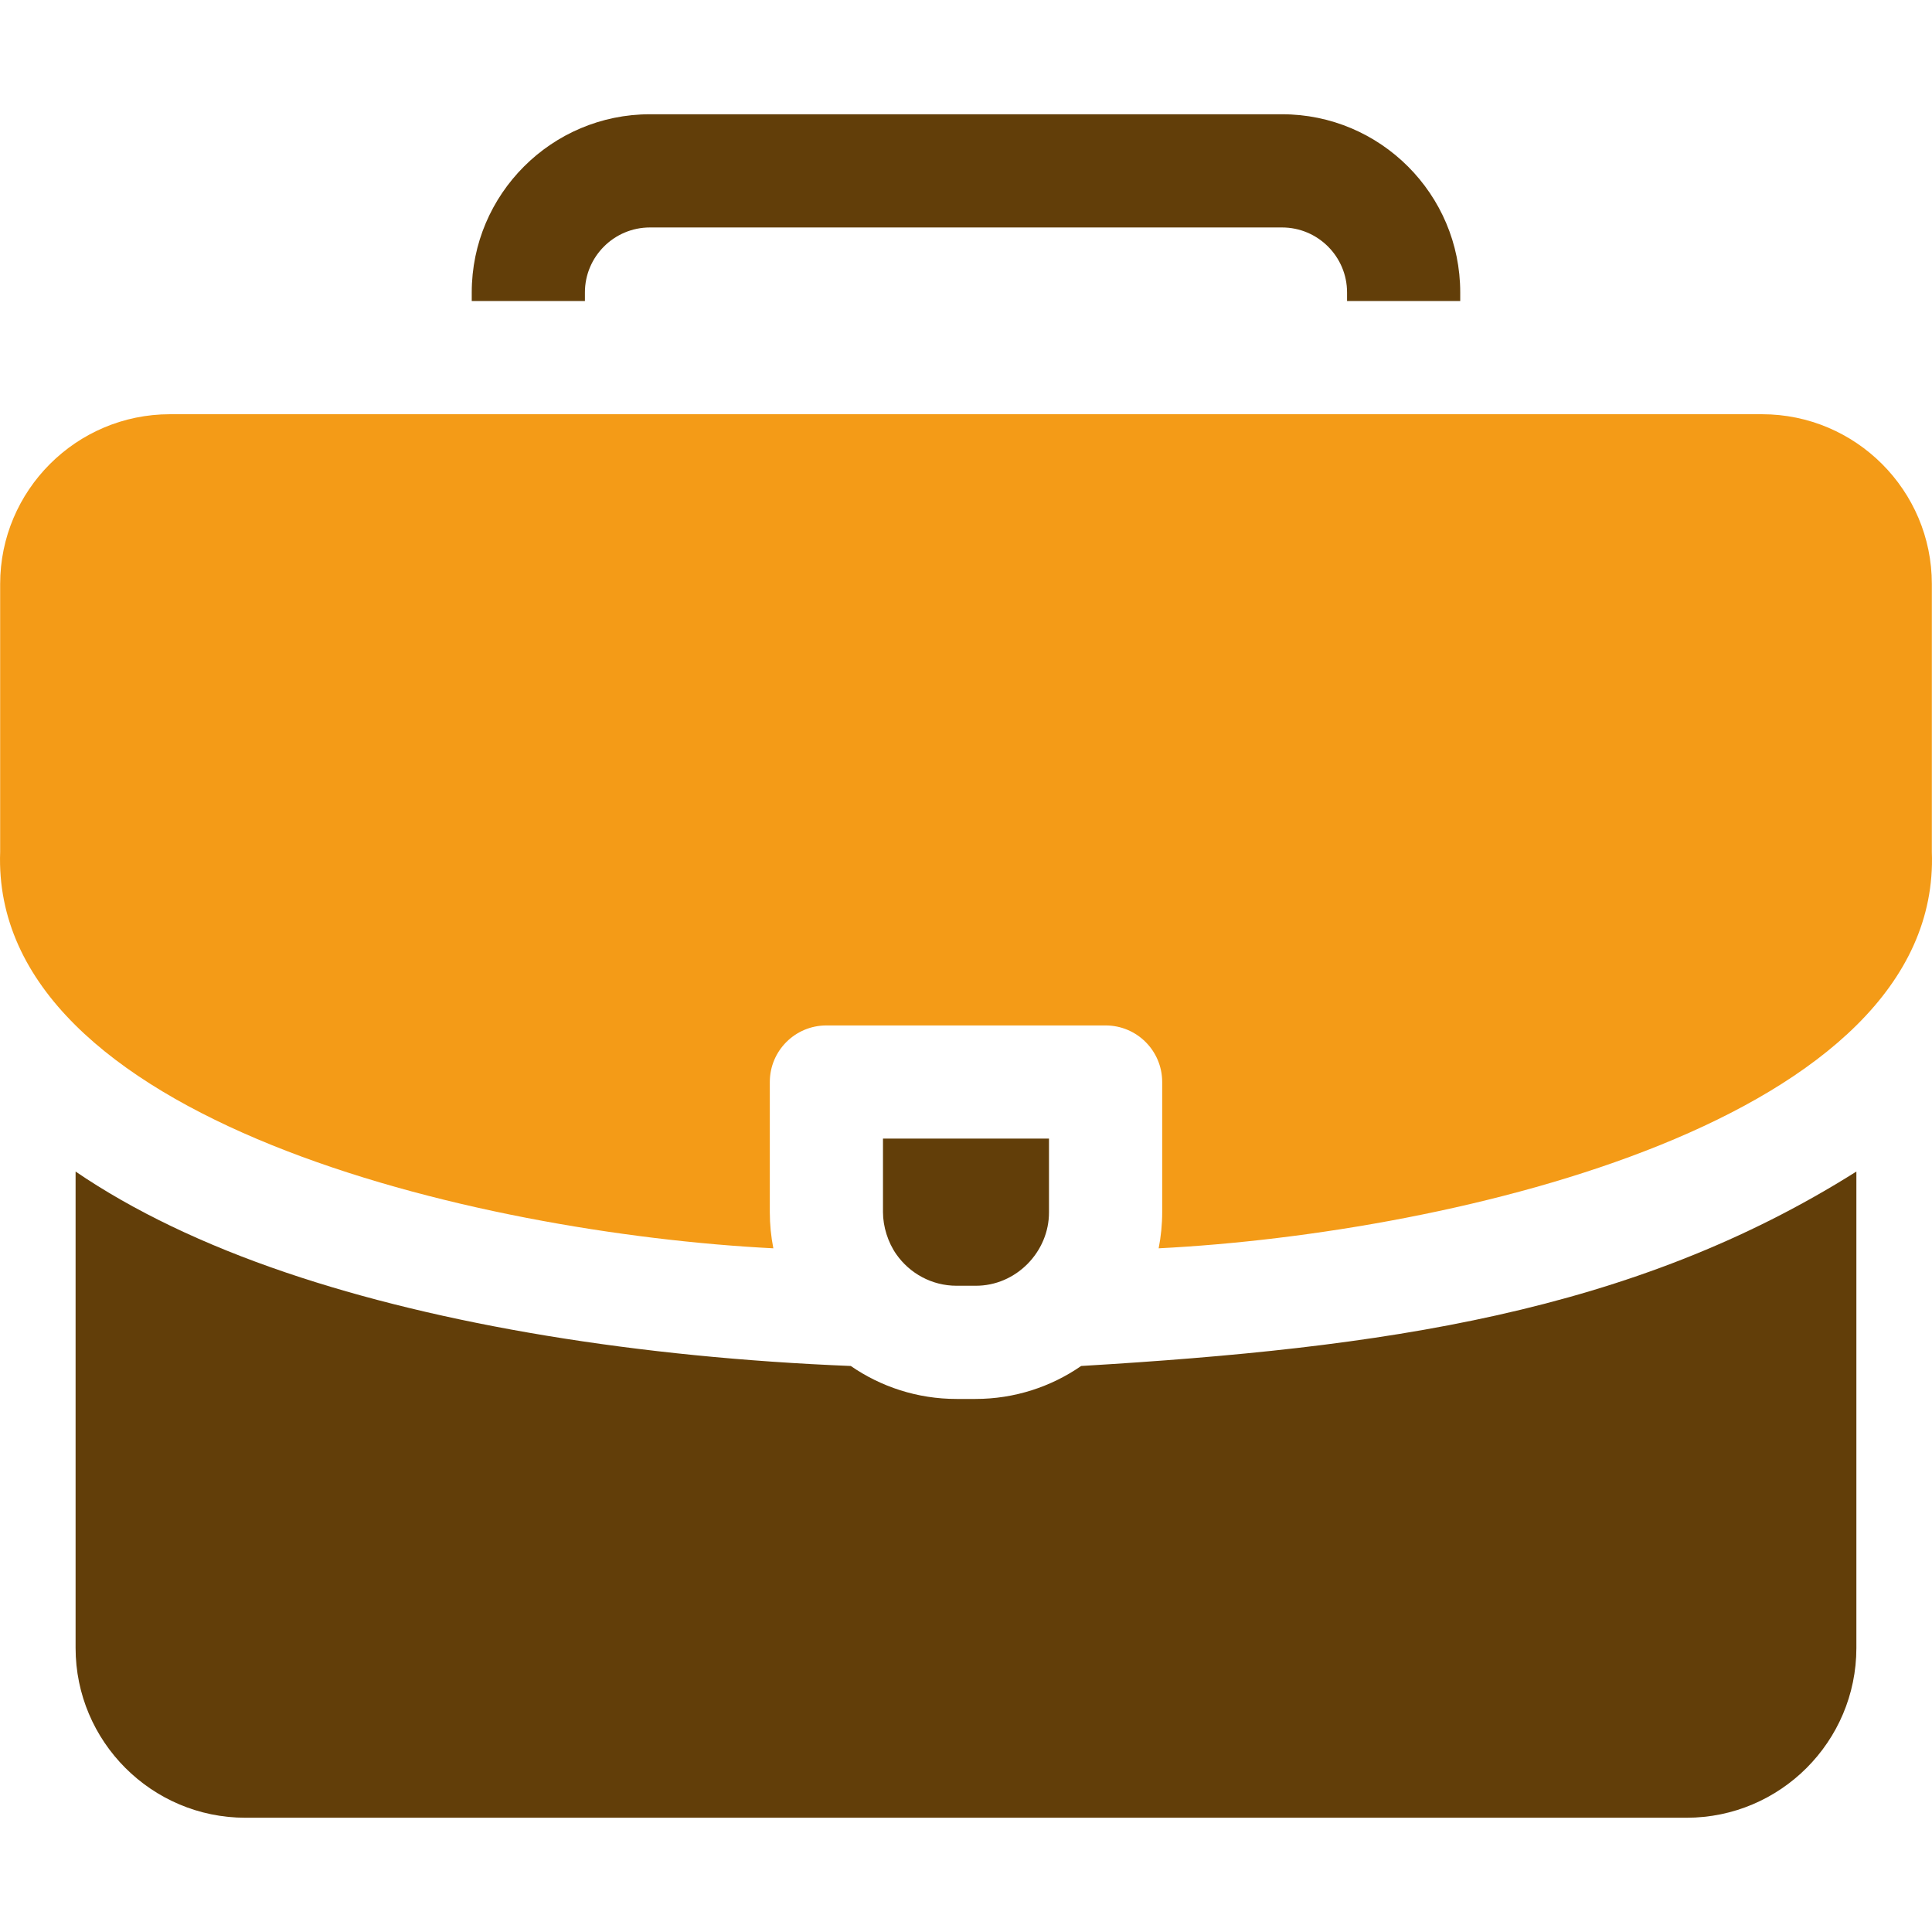
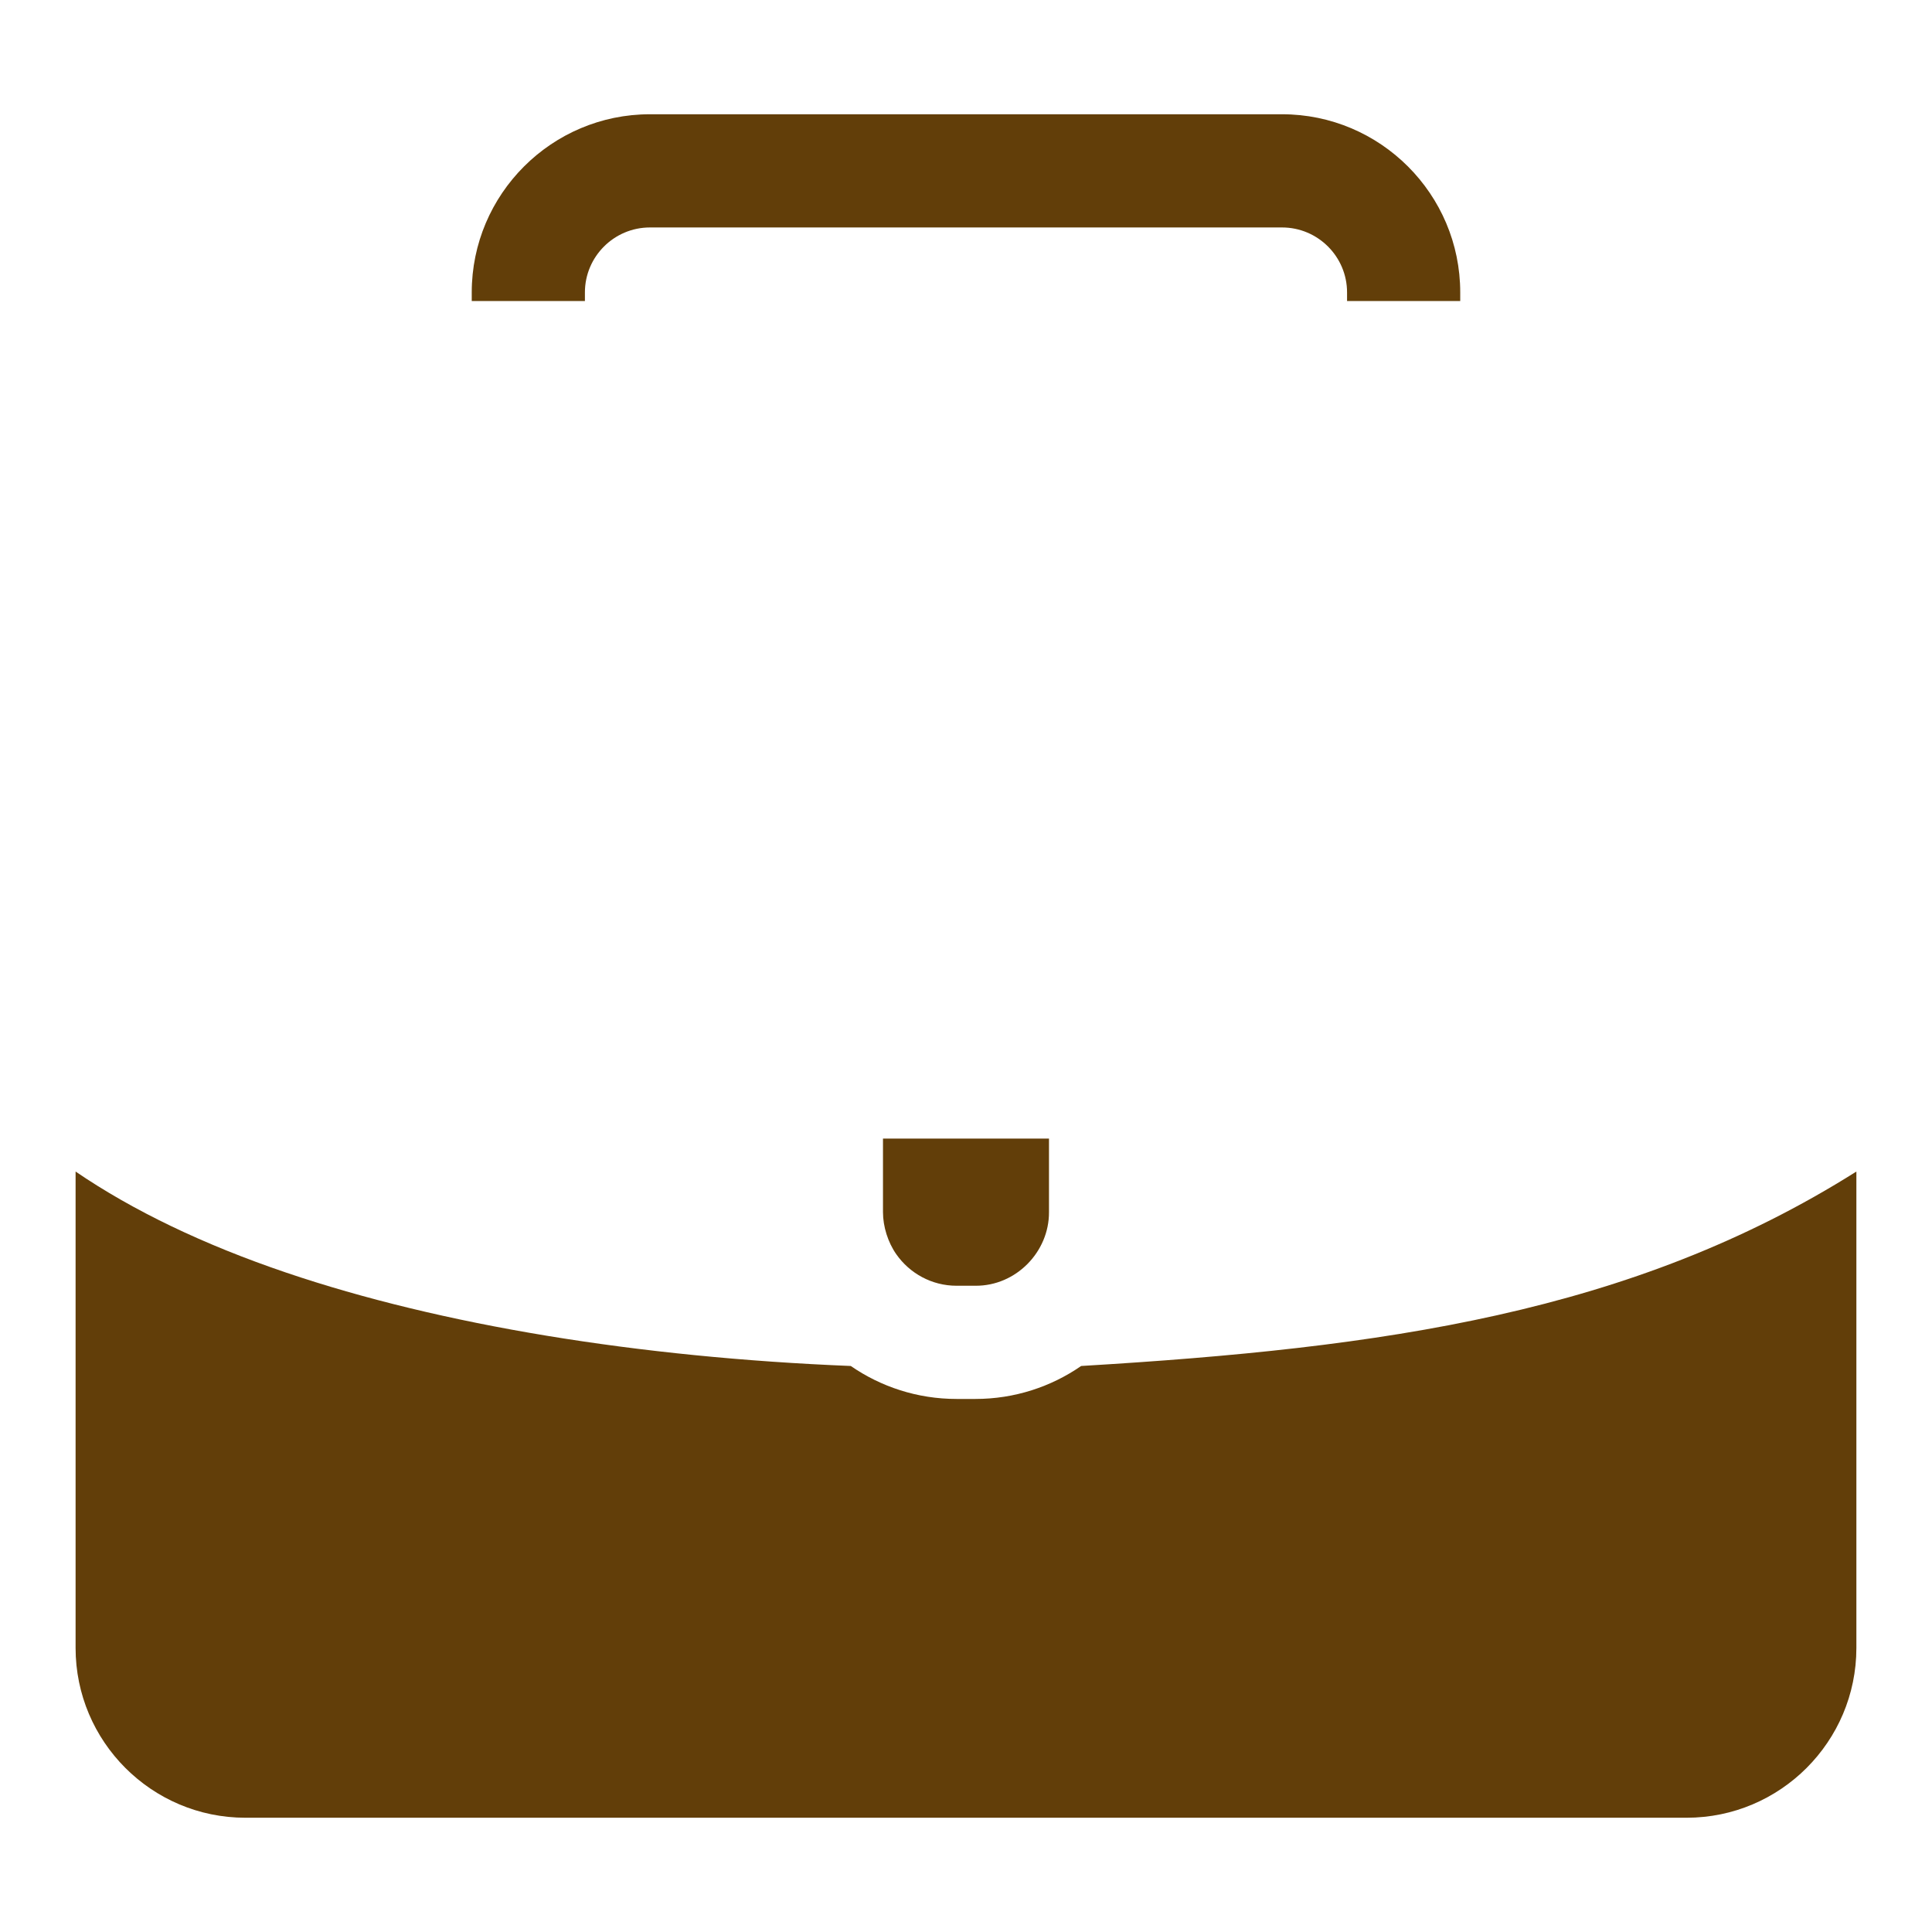
<svg xmlns="http://www.w3.org/2000/svg" width="64" height="64" viewBox="0 0 64 64" fill="none">
  <g clip-path="url(#clip0_5914_3226)">
-     <path d="M58.371 13.722H5.629C2.528 13.722 0.005 16.245 0.005 19.346V28.219C-0.315 37.115 15.793 40.852 25.618 41.352C25.542 40.965 25.501 40.565 25.501 40.155V35.843C25.501 34.808 26.34 33.969 27.376 33.969H36.624C37.66 33.969 38.499 34.808 38.499 35.843V40.155C38.499 40.565 38.458 40.965 38.382 41.352C48.201 40.857 64.324 37.105 63.995 28.219V19.346C63.995 16.244 61.472 13.722 58.371 13.722Z" fill="#F49B17" />
    <path d="M19.376 9.687C19.376 8.501 20.342 7.535 21.529 7.535H42.47C43.657 7.535 44.623 8.501 44.623 9.687V9.972H48.372V9.687C48.372 6.433 45.725 3.785 42.47 3.785H21.529C18.275 3.785 15.627 6.433 15.627 9.687V9.972H19.376V9.687Z" fill="#623E09" />
    <path d="M35.815 45.25C34.819 45.938 33.612 46.342 32.312 46.342H31.687C30.387 46.342 29.18 45.938 28.183 45.25C21.135 44.965 14.602 43.893 9.486 42.159C6.747 41.23 4.412 40.11 2.504 38.809V54.59C2.504 57.692 5.027 60.215 8.128 60.215H55.871C58.972 60.215 61.495 57.692 61.495 54.59V38.809C54.056 43.501 45.794 44.654 35.815 45.25Z" fill="#623E09" />
    <path d="M31.687 42.592H32.312C33.661 42.602 34.756 41.463 34.749 40.155V37.718H29.25V40.155C29.25 40.632 29.414 41.154 29.691 41.549C30.132 42.178 30.862 42.592 31.687 42.592Z" fill="#623E09" />
  </g>
  <defs>
    <clipPath id="clip0_5914_3226">
      <rect width="64" height="64" fill="white" />
    </clipPath>
  </defs>
</svg>